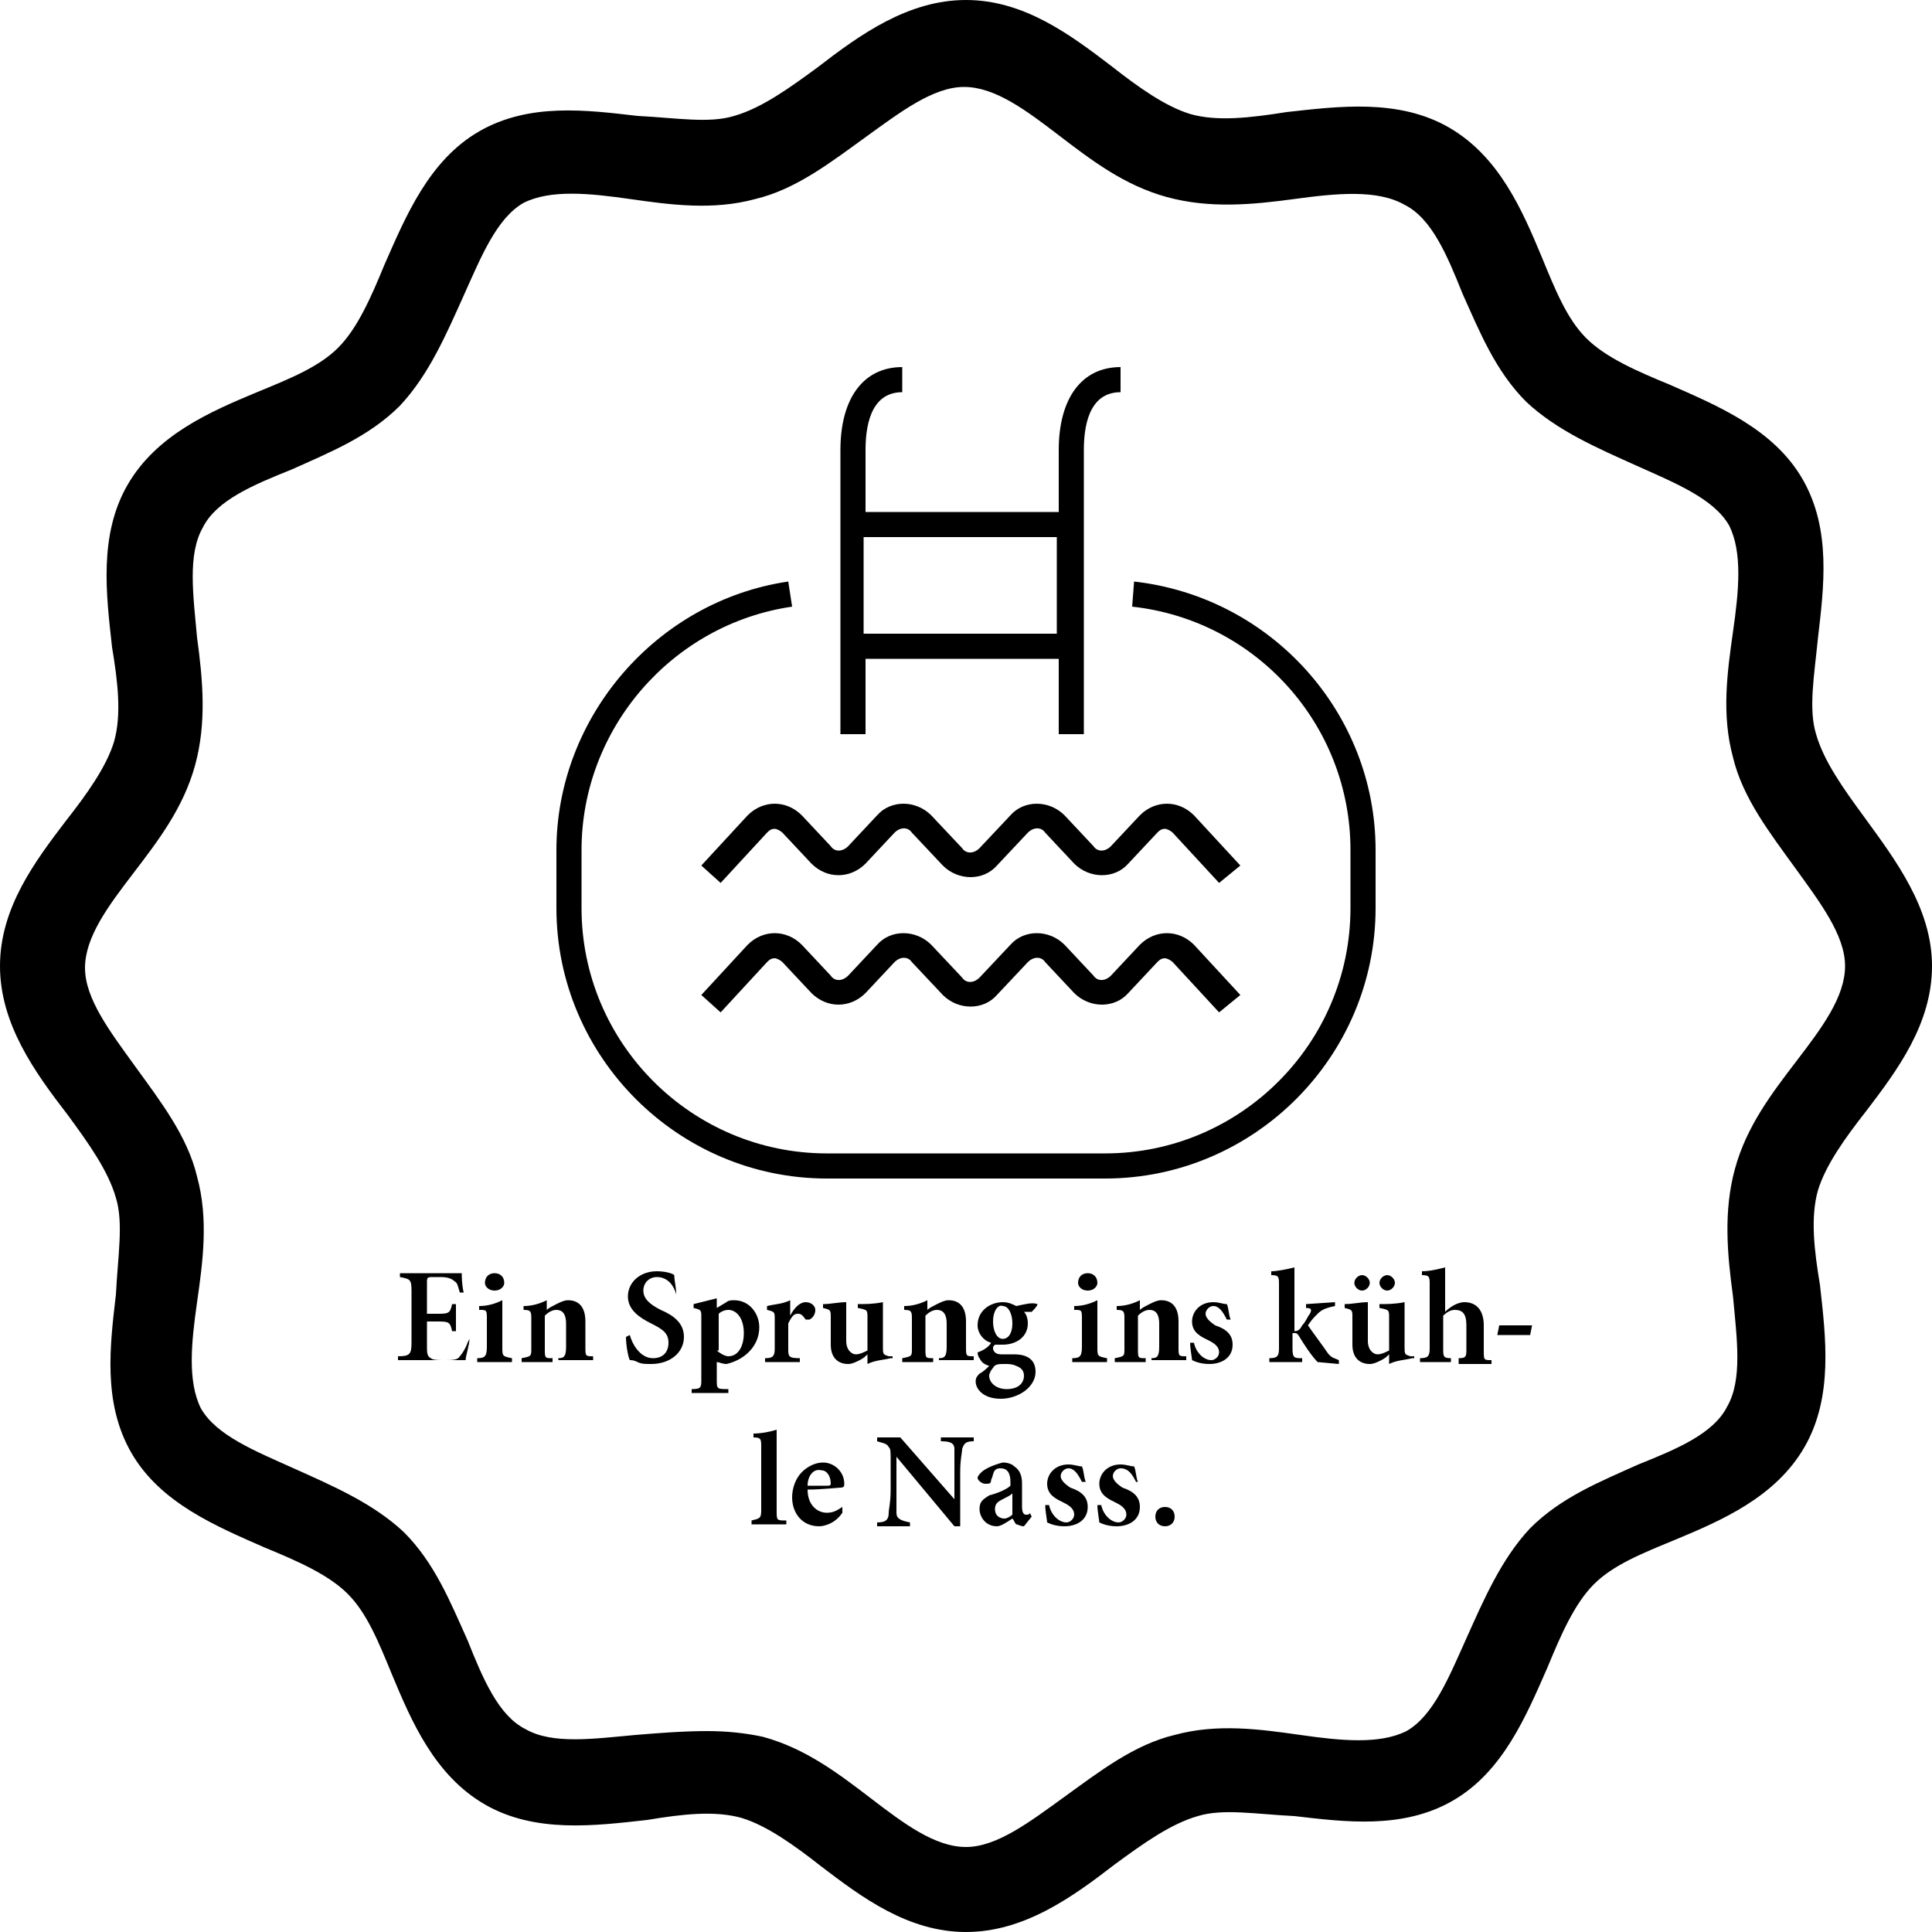
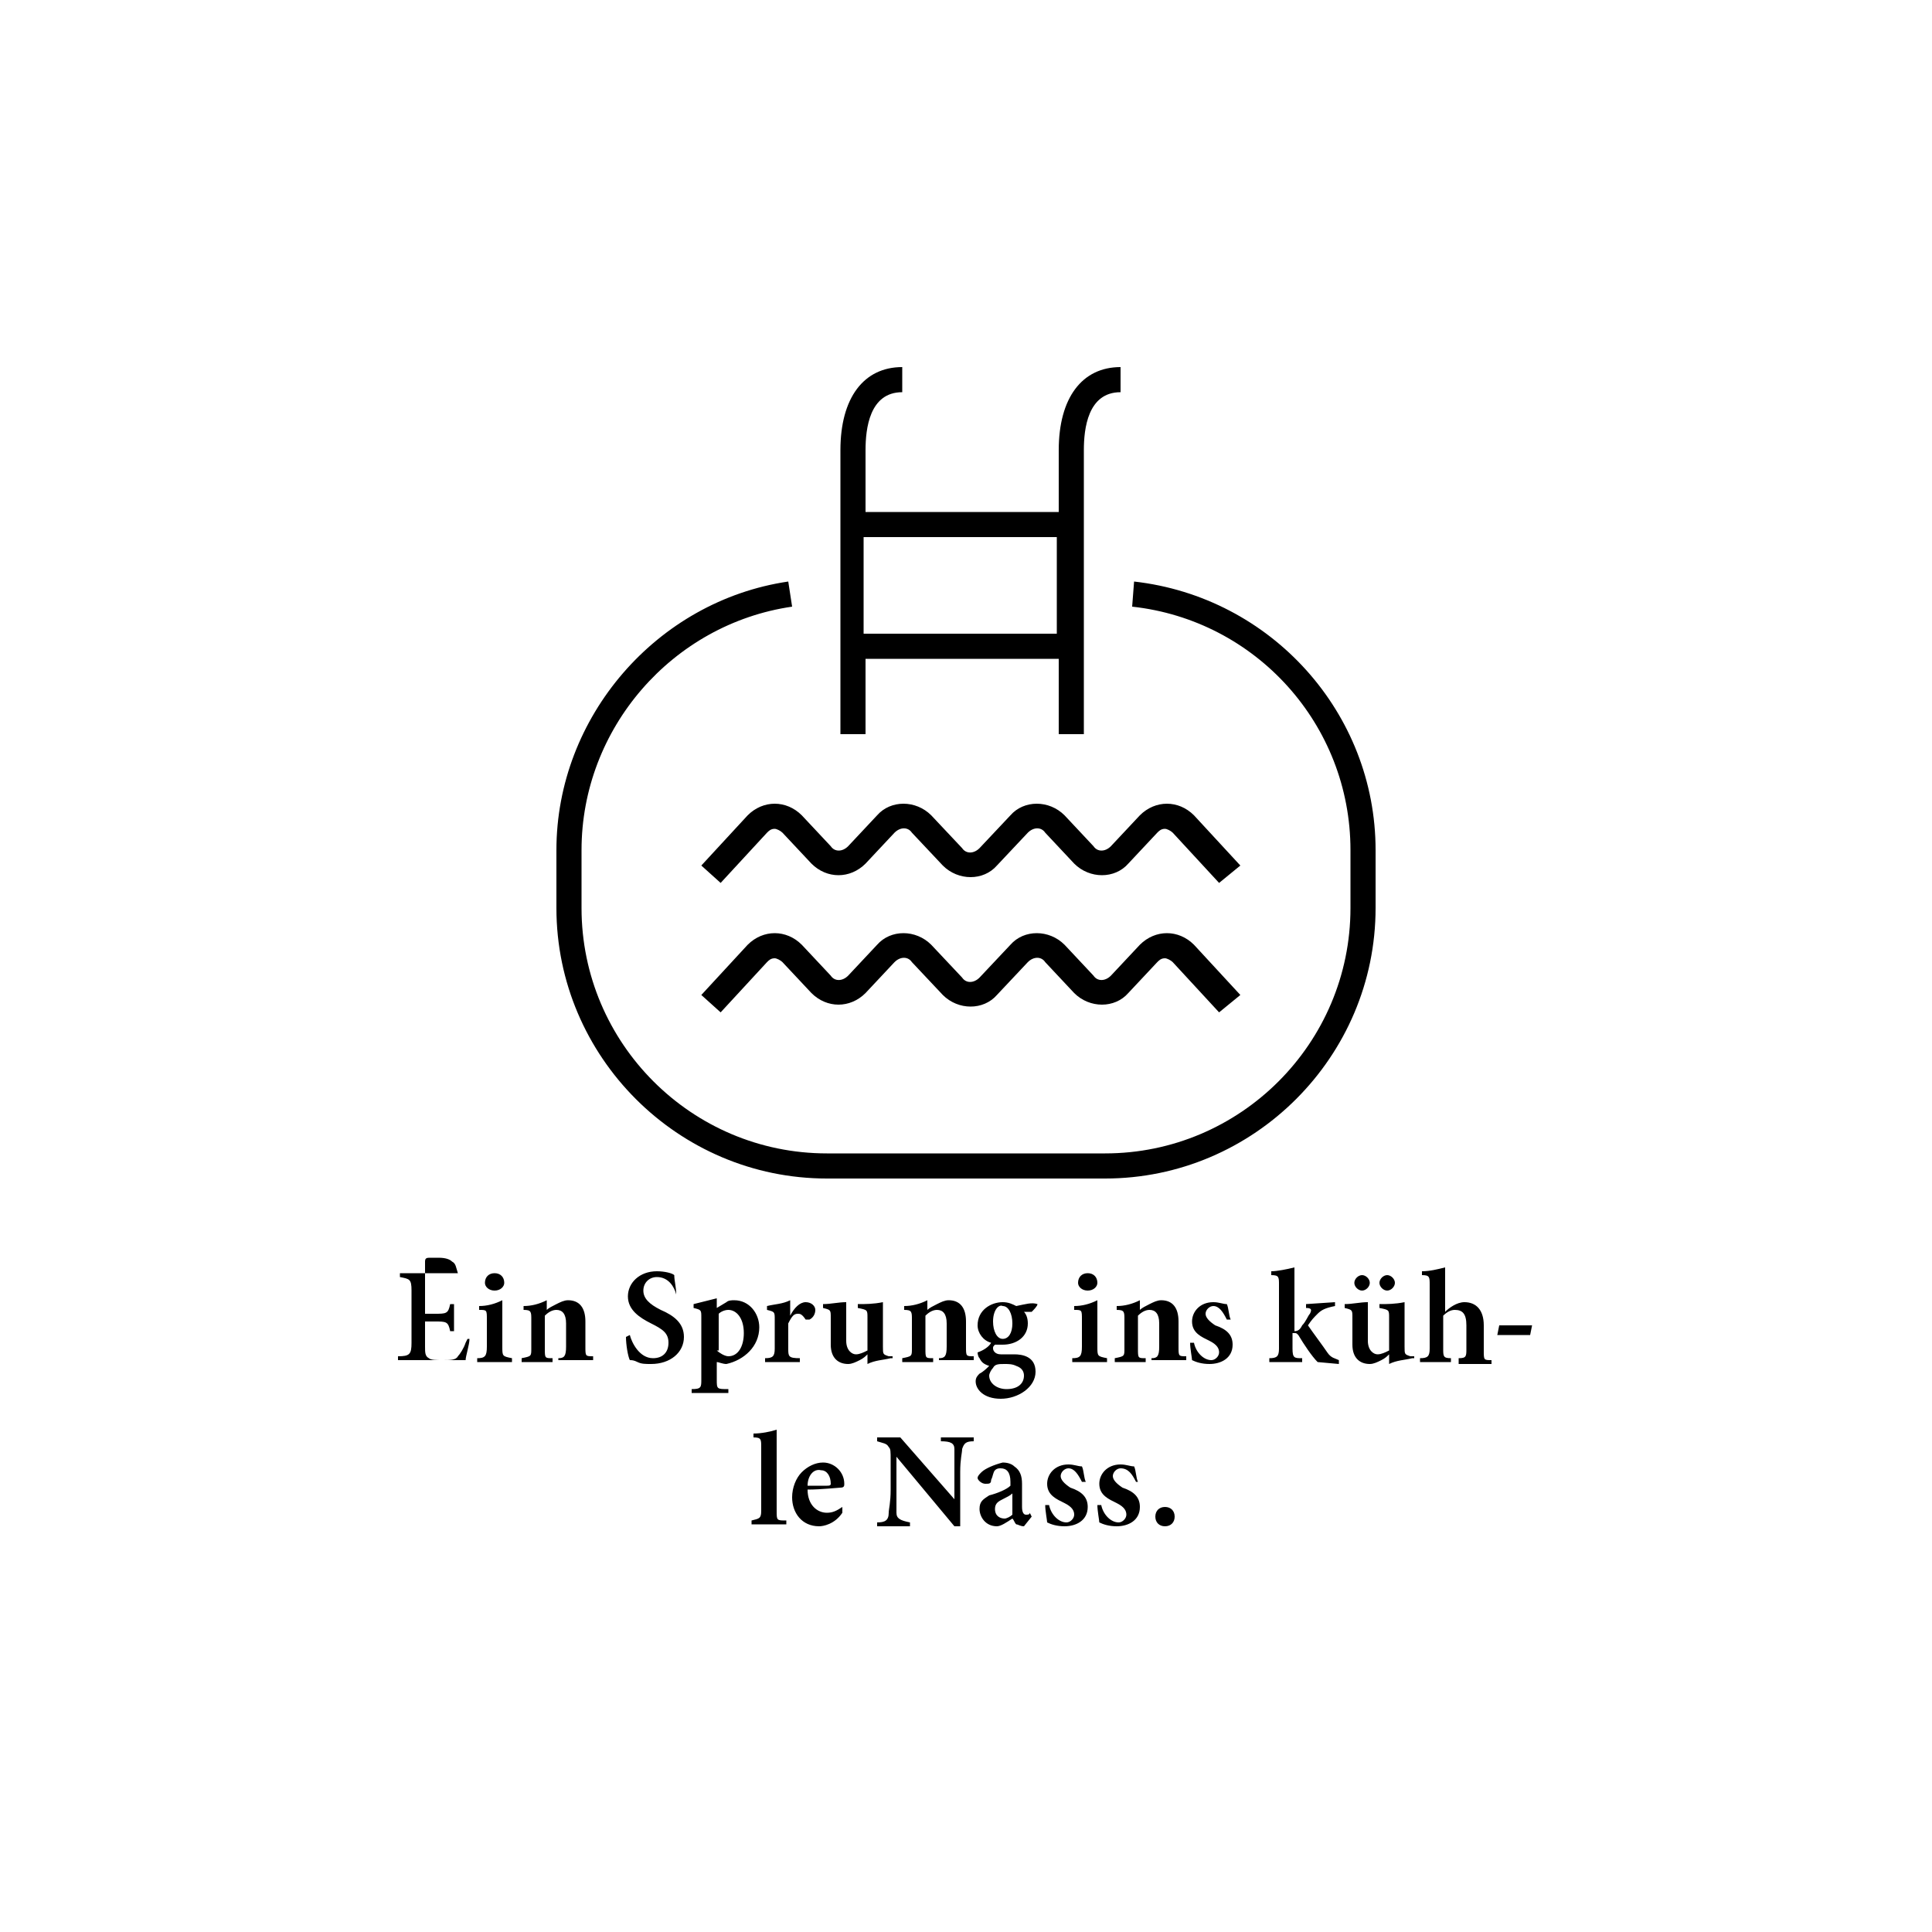
<svg xmlns="http://www.w3.org/2000/svg" viewBox="0 0 100 100" style="enable-background:new 0 0 100 100" xml:space="preserve">
-   <path d="M50 100c-3 0-5.4-1.8-7.5-3.4-1.4-1.1-2.8-2.1-4.1-2.5-1.4-.4-3.1-.2-4.9.1-2.7.3-5.8.7-8.4-.8-2.6-1.5-3.8-4.3-4.8-6.7-.7-1.7-1.3-3.2-2.3-4.2-1-1-2.6-1.7-4.3-2.4-2.5-1.1-5.4-2.3-6.9-4.9-1.5-2.6-1.1-5.6-.8-8.2.1-2 .4-3.7 0-5-.4-1.4-1.4-2.8-2.5-4.3C1.8 55.5 0 53 0 50s1.8-5.4 3.4-7.5c1.1-1.4 2.1-2.8 2.5-4.1.4-1.4.2-3.1-.1-4.9-.3-2.7-.7-5.8.8-8.4 1.5-2.6 4.3-3.8 6.7-4.8 1.7-.7 3.2-1.3 4.2-2.3 1-1 1.7-2.6 2.4-4.3 1.1-2.5 2.3-5.4 4.9-6.9 2.6-1.5 5.6-1.1 8.2-.8 2 .1 3.7.4 5 0 1.4-.4 2.8-1.4 4.3-2.5C44.5 1.8 47 0 50 0s5.4 1.8 7.5 3.4c1.4 1.1 2.8 2.1 4.1 2.5 1.4.4 3.1.2 5-.1 2.7-.3 5.8-.7 8.4.8 2.6 1.5 3.8 4.3 4.8 6.7.7 1.7 1.3 3.2 2.3 4.2 1 1 2.6 1.7 4.3 2.4 2.5 1.1 5.4 2.3 6.9 4.9 1.5 2.6 1.1 5.6.8 8.2-.2 2-.5 3.7-.1 5 .4 1.4 1.4 2.8 2.5 4.3 1.6 2.2 3.5 4.7 3.5 7.7s-1.8 5.4-3.4 7.5c-1.1 1.4-2.1 2.8-2.5 4.1-.4 1.4-.2 3.1.1 4.9.3 2.7.7 5.8-.8 8.4-1.5 2.6-4.3 3.8-6.7 4.8-1.7.7-3.2 1.3-4.2 2.3-1 1-1.7 2.6-2.4 4.3-1.1 2.5-2.3 5.4-4.9 6.9-2.6 1.5-5.6 1.1-8.2.8-2-.1-3.7-.4-5 0-1.4.4-2.8 1.4-4.3 2.5-2.2 1.7-4.7 3.5-7.7 3.5zM36.6 89.6c1 0 2 .1 2.9.3 2.2.6 3.9 1.9 5.6 3.2 1.7 1.3 3.3 2.5 4.9 2.5 1.6 0 3.3-1.3 5.1-2.6 1.8-1.3 3.6-2.7 5.7-3.2 2.2-.6 4.4-.3 6.5 0 2.1.3 4.1.5 5.5-.2 1.4-.8 2.2-2.8 3.1-4.8.9-2 1.8-4.1 3.3-5.7 1.6-1.6 3.6-2.4 5.6-3.3 2-.8 3.9-1.6 4.6-3 .8-1.4.5-3.5.3-5.7-.3-2.2-.5-4.4.1-6.6.6-2.2 1.9-3.9 3.2-5.6 1.3-1.7 2.5-3.3 2.5-4.9 0-1.6-1.3-3.3-2.6-5.1-1.3-1.8-2.7-3.6-3.2-5.7-.6-2.2-.3-4.4 0-6.5.3-2.1.5-4.1-.2-5.5-.8-1.4-2.8-2.2-4.8-3.1-2-.9-4.1-1.8-5.7-3.3-1.6-1.6-2.4-3.6-3.3-5.6-.8-2-1.6-3.9-3-4.6-1.4-.8-3.5-.6-5.7-.3s-4.4.5-6.6-.1c-2.2-.6-3.9-1.9-5.6-3.2-1.7-1.3-3.3-2.5-4.9-2.5-1.6 0-3.3 1.3-5.1 2.6-1.8 1.3-3.6 2.7-5.7 3.2-2.2.6-4.4.3-6.5 0-2.1-.3-4.1-.5-5.5.2-1.4.8-2.2 2.8-3.1 4.8-.9 2-1.8 4.1-3.3 5.7-1.6 1.6-3.6 2.4-5.6 3.3-2 .8-3.9 1.6-4.6 3-.8 1.4-.5 3.5-.3 5.7.3 2.2.5 4.4-.1 6.6-.6 2.2-1.9 3.9-3.2 5.6-1.3 1.7-2.5 3.3-2.5 4.9 0 1.6 1.3 3.3 2.6 5.1 1.3 1.8 2.7 3.6 3.2 5.7.6 2.2.3 4.4 0 6.5-.3 2.1-.5 4.1.2 5.5.8 1.4 2.8 2.2 4.8 3.1 2 .9 4.1 1.8 5.7 3.3 1.6 1.6 2.4 3.6 3.3 5.6.8 2 1.6 3.9 3 4.6 1.4.8 3.5.5 5.7.3 1.2-.1 2.5-.2 3.7-.2z" />
-   <path d="M57.2 61H42.8c-7.7 0-14-6.3-14-14v-3c0-6.9 5.2-12.9 12-13.9l.2 1.3c-6.2.9-10.9 6.3-10.9 12.6v3c0 7 5.7 12.7 12.7 12.7h14.4c7 0 12.7-5.7 12.7-12.7v-3c0-6.5-4.9-11.9-11.3-12.6l.1-1.3c7.1.8 12.5 6.8 12.5 13.9v3c0 7.7-6.3 14-14 14zm5.9-8.6-2.4-2.6c-.1-.1-.3-.2-.4-.2-.2 0-.3.1-.4.2l-1.5 1.6c-.7.8-2 .8-2.8 0l-1.5-1.6c-.2-.3-.6-.3-.9 0l-1.6 1.7c-.7.8-2 .8-2.8 0l-1.6-1.7c-.2-.3-.6-.3-.9 0l-1.5 1.6c-.4.4-.9.6-1.4.6-.5 0-1-.2-1.4-.6l-1.5-1.6c-.1-.1-.3-.2-.4-.2-.2 0-.3.1-.4.2l-2.4 2.6-1-.9 2.4-2.6c.4-.4.9-.6 1.4-.6.5 0 1 .2 1.4.6l1.5 1.6c.2.3.6.3.9 0l1.5-1.6c.7-.8 2-.8 2.8 0l1.6 1.7c.2.3.6.3.9 0l1.6-1.7c.7-.8 2-.8 2.8 0l1.5 1.6c.2.3.6.3.9 0l1.5-1.6c.4-.4.9-.6 1.4-.6.5 0 1 .2 1.4.6l2.4 2.6-1.1.9zm0-6.7-2.4-2.6c-.1-.1-.3-.2-.4-.2-.2 0-.3.1-.4.2l-1.5 1.6c-.7.8-2 .8-2.8 0l-1.5-1.6c-.2-.3-.6-.3-.9 0l-1.6 1.7c-.7.8-2 .8-2.8 0l-1.6-1.7c-.2-.3-.6-.3-.9 0l-1.5 1.6c-.4.4-.9.6-1.4.6-.5 0-1-.2-1.4-.6l-1.5-1.6c-.1-.1-.3-.2-.4-.2-.2 0-.3.1-.4.2l-2.4 2.6-1-.9 2.4-2.6c.4-.4.9-.6 1.4-.6.5 0 1 .2 1.4.6l1.5 1.6c.2.3.6.3.9 0l1.5-1.6c.7-.8 2-.8 2.8 0l1.6 1.7c.2.3.6.3.9 0l1.6-1.7c.7-.8 2-.8 2.8 0l1.5 1.6c.2.3.6.3.9 0l1.5-1.6c.4-.4.9-.6 1.4-.6.5 0 1 .2 1.4.6l2.4 2.6-1.1.9zm-7-7.7h-1.3v-3.9h-10V38h-1.3V23.3c0-2.7 1.2-4.3 3.2-4.3v1.3c-1.7 0-1.9 1.9-1.9 3v3.2h10v-3.2c0-2.7 1.2-4.3 3.2-4.3v1.3c-1.7 0-1.9 1.9-1.9 3V38zm-11.4-5.2h10v-5h-10v5zM24.3 69.3c0 .3-.2.9-.2 1.1h-3.5v-.2c.6 0 .7-.1.7-.7v-2.7c0-.6-.1-.6-.6-.7v-.2h3.2c0 .1 0 .6.1 1h-.2c-.1-.3-.1-.5-.3-.6-.1-.1-.3-.2-.7-.2h-.4c-.2 0-.3 0-.3.2V68h.5c.6 0 .7 0 .8-.5h.2v1.4h-.2c-.1-.5-.2-.5-.8-.5h-.5v1.3c0 .3 0 .5.2.6.1.1.4.1.7.1.4 0 .7 0 .8-.2.1-.1.3-.4.4-.7l.1-.2zM24.7 70.5v-.2c.4 0 .5-.1.5-.6v-1.4c0-.5 0-.5-.4-.5v-.2c.4 0 .8-.1 1.2-.3v2.4c0 .5 0 .5.5.6v.2h-1.8zm.4-4.1c0-.3.2-.5.5-.5s.5.2.5.5c0 .2-.2.4-.5.4s-.5-.2-.5-.4zM28.9 70.5v-.2c.3 0 .4-.1.4-.6v-1.2c0-.5-.2-.7-.5-.7-.2 0-.4.1-.6.3v1.7c0 .5 0 .5.4.5v.2H27v-.2c.5-.1.5-.1.5-.5v-1.5c0-.4 0-.5-.4-.5v-.2c.4 0 .8-.1 1.2-.3v.5c.1-.1.3-.2.5-.3.2-.1.4-.2.6-.2.6 0 .9.4.9 1.1v1.3c0 .5 0 .5.4.5v.2h-1.8zM35 67c-.1-.4-.4-.9-1-.9-.4 0-.7.3-.7.7 0 .4.3.7.9 1 .7.3 1.2.7 1.2 1.4 0 .8-.7 1.4-1.7 1.4-.3 0-.5 0-.7-.1-.2-.1-.3-.1-.4-.1-.1-.2-.2-.8-.2-1.2l.2-.1c.1.4.5 1.2 1.2 1.2.5 0 .8-.3.8-.8s-.3-.7-.9-1c-.6-.3-1.2-.7-1.2-1.4s.6-1.3 1.5-1.3c.4 0 .8.1.9.2 0 .3.1.6.1 1zM37.6 67.4c.1-.1.3-.1.4-.1.8 0 1.3.7 1.3 1.4 0 1-.8 1.7-1.7 1.9-.2 0-.4-.1-.5-.1v.9c0 .5 0 .5.6.5v.2h-1.9v-.2c.5 0 .5-.1.5-.5v-3.2c0-.4 0-.4-.4-.5v-.2l1.2-.3v.5l.5-.3zm-.5 2.5c.1.1.4.3.6.3.5 0 .8-.5.8-1.2 0-.8-.4-1.2-.8-1.2-.2 0-.4.1-.5.2v1.9zM40.9 68.1c.2-.4.5-.7.8-.7.3 0 .5.2.5.4s-.1.4-.3.5h-.2c-.2-.3-.3-.3-.4-.3-.2 0-.3.1-.5.5v1.3c0 .4 0 .5.6.5v.2h-1.8v-.2c.4 0 .5-.1.5-.5v-1.5c0-.4 0-.4-.4-.5v-.2c.4-.1.8-.1 1.2-.3v.8zM46.1 70.3c-.4.1-.8.1-1.2.3v-.5c-.1.1-.2.2-.4.3-.2.1-.4.2-.6.2-.5 0-.9-.3-.9-1v-1.4c0-.4 0-.4-.4-.5v-.2c.4 0 .8-.1 1.2-.1v2c0 .5.3.7.5.7s.4-.1.6-.2v-1.7c0-.4 0-.4-.5-.5v-.2c.4 0 .8 0 1.3-.1v2.3c0 .4 0 .4.3.5h.2v.1zM48.6 70.5v-.2c.3 0 .4-.1.4-.6v-1.2c0-.5-.2-.7-.5-.7-.2 0-.4.1-.6.3v1.7c0 .5 0 .5.4.5v.2h-1.6v-.2c.5-.1.5-.1.5-.5v-1.5c0-.4 0-.5-.4-.5v-.2c.4 0 .8-.1 1.2-.3v.5c.1-.1.3-.2.5-.3.2-.1.4-.2.6-.2.6 0 .9.4.9 1.1v1.3c0 .5 0 .5.4.5v.2h-1.8zM53.7 67.5c0 .1-.2.3-.3.4H53c.1.1.2.3.2.6 0 .7-.6 1.1-1.3 1.1h-.4c-.1.1-.1.1-.1.2s.1.3.4.3h.7c.4 0 1.1.1 1.1.9s-.9 1.4-1.8 1.4-1.3-.5-1.3-.9c0-.2.1-.3.2-.4.2-.1.4-.3.5-.4-.3-.1-.4-.2-.5-.4-.1-.1-.1-.3-.1-.3.3-.1.6-.3.7-.5-.4-.1-.7-.5-.7-.9 0-.8.7-1.2 1.3-1.2.3 0 .5.1.7.2.5-.1.8-.2 1.1-.1zm-2.3 3.3c-.1.1-.2.3-.2.4 0 .4.4.7.9.7.6 0 .9-.3.9-.7 0-.2-.1-.4-.4-.5-.2-.1-.4-.1-.6-.1-.3 0-.5 0-.6.2zm0-2.4c0 .5.2.9.5.9s.5-.3.5-.8-.2-.9-.5-.9c-.2-.1-.5.2-.5.8zM55.5 70.5v-.2c.4 0 .5-.1.5-.6v-1.4c0-.5 0-.5-.4-.5v-.2c.4 0 .8-.1 1.2-.3v2.4c0 .5 0 .5.5.6v.2h-1.8zm.3-4.1c0-.3.2-.5.5-.5s.5.2.5.5c0 .2-.2.4-.5.4s-.5-.2-.5-.4zM59.6 70.5v-.2c.3 0 .4-.1.4-.6v-1.2c0-.5-.2-.7-.5-.7-.2 0-.4.1-.6.3v1.7c0 .5 0 .5.4.5v.2h-1.6v-.2c.5-.1.5-.1.5-.5v-1.5c0-.4 0-.5-.4-.5v-.2c.4 0 .8-.1 1.2-.3v.5c.1-.1.3-.2.5-.3.2-.1.4-.2.6-.2.6 0 .9.4.9 1.1v1.3c0 .5 0 .5.4.5v.2h-1.8zM63.5 68.3c-.2-.4-.4-.7-.7-.7-.2 0-.4.2-.4.4s.2.4.5.6c.6.2.9.5.9 1 0 .7-.6 1-1.2 1-.4 0-.7-.1-.9-.2 0-.1-.1-.6-.1-.9h.2c.1.5.5.9.9.9.2 0 .4-.2.4-.4s-.1-.4-.5-.6c-.4-.2-.9-.4-.9-1 0-.5.4-1 1.1-1 .3 0 .5.1.7.1.1.2.1.6.2.8h-.2zM68.2 70.5c-.3-.3-.7-.9-1-1.4-.1-.1-.1-.1-.2-.1h-.1v.8c0 .5.1.5.5.5v.2h-1.7v-.2c.4 0 .5-.1.5-.5v-3.3c0-.4 0-.5-.4-.5v-.2c.3 0 .8-.1 1.2-.2v3.3c.2 0 .3-.1.4-.3.2-.2.3-.5.4-.6.1-.2.1-.3-.2-.3v-.2l1.5-.1v.2c-.5.1-.7.2-.9.4-.2.2-.3.3-.5.6.2.3.8 1.1 1 1.4.2.3.4.3.6.4v.2l-1.1-.1zM73.1 70.3c-.4.1-.8.1-1.2.3v-.5c-.1.1-.2.2-.4.3-.2.1-.4.2-.6.2-.5 0-.9-.3-.9-1v-1.4c0-.4 0-.4-.4-.5v-.2c.4 0 .8-.1 1.2-.1v2c0 .5.3.7.5.7s.4-.1.6-.2v-1.7c0-.4 0-.4-.5-.5v-.2c.4 0 .8 0 1.3-.1v2.3c0 .4 0 .4.3.5h.2v.1zm-3-3.9c0-.2.2-.4.4-.4s.4.2.4.4-.2.4-.4.4-.4-.2-.4-.4zm1.3 0c0-.2.2-.4.4-.4s.4.2.4.4-.2.4-.4.4-.4-.2-.4-.4zM75.5 70.5v-.2c.4 0 .4-.1.4-.5v-1.2c0-.6-.2-.8-.6-.8-.2 0-.4.1-.6.3v1.7c0 .4 0 .5.4.5v.2h-1.6v-.2c.4 0 .5-.1.5-.5v-3.3c0-.4 0-.5-.4-.5v-.2c.4 0 .8-.1 1.2-.2v2.3c.2-.2.6-.5 1-.5.6 0 1 .4 1 1.2v1.3c0 .5 0 .5.4.5v.2h-1.7zM79.2 69.1h-1.7l.1-.5h1.7l-.1.5zM38.9 78.9v-.2c.4-.1.5-.1.5-.5v-3.3c0-.4 0-.5-.4-.5v-.2c.4 0 .9-.1 1.2-.2v4.2c0 .5 0 .5.5.5v.2h-1.8zM43.6 78.3c-.4.6-1 .7-1.2.7-.9 0-1.4-.7-1.4-1.5 0-.5.2-1 .5-1.3.3-.3.7-.5 1.1-.5.6 0 1.1.5 1.1 1.1 0 .1 0 .2-.2.2-.1 0-1 .1-1.7.1 0 .8.5 1.2 1 1.2.3 0 .5-.1.8-.3v.3zm-1.8-1.4h1c.1 0 .2 0 .2-.1 0-.4-.2-.7-.5-.7-.4-.1-.7.3-.7.8zM50.4 74.6c-.4 0-.5.1-.6.4 0 .2-.1.5-.1 1.2V79h-.3l-3-3.6v2.9c0 .3.2.4.7.5v.2h-1.7v-.2c.4 0 .6-.1.6-.5 0-.2.1-.5.1-1.2v-1.5c0-.5 0-.6-.1-.7-.1-.2-.3-.2-.6-.3v-.2h1.2l2.8 3.2V75c0-.3-.2-.4-.7-.4v-.2h1.7v.2zM53 79c-.2 0-.3-.1-.4-.1-.1-.1-.1-.2-.2-.3-.3.2-.6.4-.8.4-.6 0-.9-.5-.9-.9s.2-.5.5-.7c.4-.1.9-.3 1.1-.5v-.2c0-.5-.2-.7-.5-.7-.1 0-.2 0-.3.1-.1.1-.1.3-.2.5 0 .2-.1.2-.3.2-.2 0-.4-.2-.4-.3 0-.1.1-.2.2-.3.2-.2.7-.4 1.1-.5.3 0 .5.1.6.2.3.2.4.5.4.9V78c0 .3.1.4.2.4s.2 0 .2-.1l.1.2-.4.5zm-.6-1.7c-.1.1-.3.2-.5.3-.2.1-.4.2-.4.5 0 .4.3.5.5.5.1 0 .3-.1.4-.2v-1.1zM56 76.7c-.2-.4-.4-.7-.7-.7-.2 0-.4.2-.4.4s.2.4.5.6c.6.2.9.5.9 1 0 .7-.6 1-1.2 1-.4 0-.7-.1-.9-.2 0-.1-.1-.6-.1-.9h.2c.1.5.5.9.9.9.2 0 .4-.2.4-.4s-.1-.4-.5-.6c-.4-.2-.9-.4-.9-1 0-.5.4-1 1.1-1 .3 0 .5.1.7.1.1.2.1.6.2.8H56zM58.8 76.7c-.2-.4-.4-.7-.8-.7-.2 0-.4.2-.4.4s.2.4.5.6c.6.2.9.5.9 1 0 .7-.6 1-1.2 1-.4 0-.7-.1-.9-.2 0-.1-.1-.6-.1-.9h.2c.1.5.5.9.9.9.2 0 .4-.2.4-.4s-.1-.4-.5-.6c-.4-.2-.9-.4-.9-1 0-.5.4-1 1.1-1 .3 0 .5.1.7.1.1.2.1.6.2.8h-.1zM59.8 78.5c0-.3.2-.5.5-.5s.5.2.5.5-.2.5-.5.5-.5-.2-.5-.5z" />
+   <path d="M57.2 61H42.8c-7.7 0-14-6.3-14-14v-3c0-6.9 5.2-12.9 12-13.9l.2 1.3c-6.2.9-10.9 6.3-10.9 12.6v3c0 7 5.7 12.7 12.7 12.7h14.4c7 0 12.7-5.7 12.7-12.7v-3c0-6.5-4.9-11.9-11.3-12.6l.1-1.3c7.1.8 12.5 6.8 12.5 13.9v3c0 7.7-6.3 14-14 14zm5.9-8.6-2.4-2.6c-.1-.1-.3-.2-.4-.2-.2 0-.3.1-.4.2l-1.5 1.6c-.7.8-2 .8-2.8 0l-1.5-1.6c-.2-.3-.6-.3-.9 0l-1.6 1.7c-.7.8-2 .8-2.8 0l-1.6-1.7c-.2-.3-.6-.3-.9 0l-1.5 1.6c-.4.4-.9.6-1.4.6-.5 0-1-.2-1.4-.6l-1.5-1.6c-.1-.1-.3-.2-.4-.2-.2 0-.3.1-.4.2l-2.4 2.6-1-.9 2.4-2.6c.4-.4.9-.6 1.4-.6.5 0 1 .2 1.4.6l1.5 1.6c.2.3.6.3.9 0l1.5-1.6c.7-.8 2-.8 2.8 0l1.6 1.7c.2.3.6.3.9 0l1.6-1.7c.7-.8 2-.8 2.8 0l1.5 1.6c.2.3.6.3.9 0l1.5-1.6c.4-.4.9-.6 1.4-.6.5 0 1 .2 1.4.6l2.4 2.6-1.1.9zm0-6.7-2.4-2.6c-.1-.1-.3-.2-.4-.2-.2 0-.3.1-.4.2l-1.5 1.6c-.7.8-2 .8-2.8 0l-1.5-1.6c-.2-.3-.6-.3-.9 0l-1.6 1.7c-.7.8-2 .8-2.8 0l-1.6-1.7c-.2-.3-.6-.3-.9 0l-1.5 1.6c-.4.4-.9.6-1.4.6-.5 0-1-.2-1.4-.6l-1.5-1.6c-.1-.1-.3-.2-.4-.2-.2 0-.3.1-.4.2l-2.4 2.6-1-.9 2.4-2.6c.4-.4.9-.6 1.4-.6.5 0 1 .2 1.4.6l1.5 1.6c.2.3.6.3.9 0l1.5-1.6c.7-.8 2-.8 2.8 0l1.6 1.7c.2.3.6.3.9 0l1.6-1.7c.7-.8 2-.8 2.8 0l1.5 1.6c.2.3.6.3.9 0l1.5-1.6c.4-.4.9-.6 1.4-.6.5 0 1 .2 1.4.6l2.4 2.6-1.1.9zm-7-7.7h-1.3v-3.9h-10V38h-1.3V23.3c0-2.7 1.2-4.3 3.2-4.3v1.3c-1.7 0-1.9 1.9-1.9 3v3.2h10v-3.2c0-2.7 1.2-4.3 3.2-4.3v1.3c-1.7 0-1.9 1.9-1.9 3V38zm-11.4-5.2h10v-5h-10v5zM24.3 69.3c0 .3-.2.9-.2 1.1h-3.5v-.2c.6 0 .7-.1.7-.7v-2.7c0-.6-.1-.6-.6-.7v-.2h3.2h-.2c-.1-.3-.1-.5-.3-.6-.1-.1-.3-.2-.7-.2h-.4c-.2 0-.3 0-.3.2V68h.5c.6 0 .7 0 .8-.5h.2v1.4h-.2c-.1-.5-.2-.5-.8-.5h-.5v1.3c0 .3 0 .5.2.6.1.1.4.1.7.1.4 0 .7 0 .8-.2.1-.1.3-.4.4-.7l.1-.2zM24.7 70.5v-.2c.4 0 .5-.1.5-.6v-1.4c0-.5 0-.5-.4-.5v-.2c.4 0 .8-.1 1.2-.3v2.4c0 .5 0 .5.5.6v.2h-1.8zm.4-4.1c0-.3.2-.5.5-.5s.5.2.5.5c0 .2-.2.4-.5.4s-.5-.2-.5-.4zM28.9 70.5v-.2c.3 0 .4-.1.4-.6v-1.2c0-.5-.2-.7-.5-.7-.2 0-.4.1-.6.3v1.7c0 .5 0 .5.4.5v.2H27v-.2c.5-.1.5-.1.5-.5v-1.5c0-.4 0-.5-.4-.5v-.2c.4 0 .8-.1 1.2-.3v.5c.1-.1.3-.2.5-.3.2-.1.4-.2.6-.2.6 0 .9.4.9 1.1v1.3c0 .5 0 .5.4.5v.2h-1.8zM35 67c-.1-.4-.4-.9-1-.9-.4 0-.7.3-.7.7 0 .4.3.7.9 1 .7.3 1.2.7 1.2 1.4 0 .8-.7 1.4-1.7 1.4-.3 0-.5 0-.7-.1-.2-.1-.3-.1-.4-.1-.1-.2-.2-.8-.2-1.2l.2-.1c.1.4.5 1.2 1.2 1.2.5 0 .8-.3.8-.8s-.3-.7-.9-1c-.6-.3-1.2-.7-1.2-1.4s.6-1.3 1.5-1.3c.4 0 .8.1.9.2 0 .3.1.6.1 1zM37.6 67.4c.1-.1.3-.1.4-.1.8 0 1.3.7 1.3 1.4 0 1-.8 1.7-1.7 1.9-.2 0-.4-.1-.5-.1v.9c0 .5 0 .5.6.5v.2h-1.9v-.2c.5 0 .5-.1.5-.5v-3.2c0-.4 0-.4-.4-.5v-.2l1.2-.3v.5l.5-.3zm-.5 2.5c.1.1.4.3.6.3.5 0 .8-.5.8-1.2 0-.8-.4-1.2-.8-1.2-.2 0-.4.1-.5.2v1.9zM40.9 68.1c.2-.4.5-.7.8-.7.3 0 .5.2.5.4s-.1.4-.3.5h-.2c-.2-.3-.3-.3-.4-.3-.2 0-.3.1-.5.5v1.3c0 .4 0 .5.6.5v.2h-1.8v-.2c.4 0 .5-.1.5-.5v-1.5c0-.4 0-.4-.4-.5v-.2c.4-.1.8-.1 1.2-.3v.8zM46.1 70.3c-.4.1-.8.1-1.2.3v-.5c-.1.1-.2.2-.4.3-.2.1-.4.2-.6.2-.5 0-.9-.3-.9-1v-1.4c0-.4 0-.4-.4-.5v-.2c.4 0 .8-.1 1.2-.1v2c0 .5.3.7.5.7s.4-.1.6-.2v-1.7c0-.4 0-.4-.5-.5v-.2c.4 0 .8 0 1.3-.1v2.3c0 .4 0 .4.3.5h.2v.1zM48.6 70.5v-.2c.3 0 .4-.1.4-.6v-1.2c0-.5-.2-.7-.5-.7-.2 0-.4.1-.6.3v1.7c0 .5 0 .5.4.5v.2h-1.6v-.2c.5-.1.5-.1.5-.5v-1.5c0-.4 0-.5-.4-.5v-.2c.4 0 .8-.1 1.2-.3v.5c.1-.1.3-.2.5-.3.2-.1.4-.2.6-.2.6 0 .9.4.9 1.1v1.3c0 .5 0 .5.4.5v.2h-1.8zM53.7 67.5c0 .1-.2.3-.3.4H53c.1.1.2.3.2.6 0 .7-.6 1.1-1.3 1.1h-.4c-.1.1-.1.1-.1.2s.1.3.4.3h.7c.4 0 1.1.1 1.1.9s-.9 1.4-1.8 1.4-1.3-.5-1.3-.9c0-.2.1-.3.2-.4.2-.1.4-.3.5-.4-.3-.1-.4-.2-.5-.4-.1-.1-.1-.3-.1-.3.3-.1.6-.3.7-.5-.4-.1-.7-.5-.7-.9 0-.8.7-1.2 1.3-1.2.3 0 .5.1.7.2.5-.1.8-.2 1.1-.1zm-2.3 3.3c-.1.1-.2.3-.2.4 0 .4.4.7.9.7.6 0 .9-.3.9-.7 0-.2-.1-.4-.4-.5-.2-.1-.4-.1-.6-.1-.3 0-.5 0-.6.2zm0-2.4c0 .5.2.9.5.9s.5-.3.5-.8-.2-.9-.5-.9c-.2-.1-.5.2-.5.8zM55.5 70.5v-.2c.4 0 .5-.1.5-.6v-1.4c0-.5 0-.5-.4-.5v-.2c.4 0 .8-.1 1.2-.3v2.4c0 .5 0 .5.5.6v.2h-1.8zm.3-4.1c0-.3.2-.5.5-.5s.5.2.5.5c0 .2-.2.4-.5.4s-.5-.2-.5-.4zM59.6 70.5v-.2c.3 0 .4-.1.4-.6v-1.2c0-.5-.2-.7-.5-.7-.2 0-.4.1-.6.3v1.7c0 .5 0 .5.4.5v.2h-1.6v-.2c.5-.1.5-.1.5-.5v-1.5c0-.4 0-.5-.4-.5v-.2c.4 0 .8-.1 1.2-.3v.5c.1-.1.3-.2.5-.3.2-.1.4-.2.6-.2.6 0 .9.4.9 1.1v1.3c0 .5 0 .5.4.5v.2h-1.8zM63.5 68.3c-.2-.4-.4-.7-.7-.7-.2 0-.4.2-.4.4s.2.4.5.6c.6.2.9.5.9 1 0 .7-.6 1-1.2 1-.4 0-.7-.1-.9-.2 0-.1-.1-.6-.1-.9h.2c.1.5.5.9.9.9.2 0 .4-.2.4-.4s-.1-.4-.5-.6c-.4-.2-.9-.4-.9-1 0-.5.4-1 1.1-1 .3 0 .5.1.7.1.1.2.1.6.2.8h-.2zM68.2 70.5c-.3-.3-.7-.9-1-1.4-.1-.1-.1-.1-.2-.1h-.1v.8c0 .5.1.5.5.5v.2h-1.7v-.2c.4 0 .5-.1.5-.5v-3.3c0-.4 0-.5-.4-.5v-.2c.3 0 .8-.1 1.2-.2v3.3c.2 0 .3-.1.4-.3.2-.2.3-.5.4-.6.1-.2.1-.3-.2-.3v-.2l1.5-.1v.2c-.5.1-.7.2-.9.4-.2.2-.3.3-.5.6.2.3.8 1.1 1 1.4.2.3.4.3.6.4v.2l-1.1-.1zM73.1 70.3c-.4.1-.8.1-1.2.3v-.5c-.1.1-.2.2-.4.3-.2.1-.4.2-.6.2-.5 0-.9-.3-.9-1v-1.4c0-.4 0-.4-.4-.5v-.2c.4 0 .8-.1 1.2-.1v2c0 .5.3.7.5.7s.4-.1.6-.2v-1.7c0-.4 0-.4-.5-.5v-.2c.4 0 .8 0 1.3-.1v2.3c0 .4 0 .4.3.5h.2v.1zm-3-3.9c0-.2.2-.4.4-.4s.4.2.4.4-.2.4-.4.4-.4-.2-.4-.4zm1.3 0c0-.2.2-.4.4-.4s.4.2.4.4-.2.4-.4.4-.4-.2-.4-.4zM75.5 70.5v-.2c.4 0 .4-.1.4-.5v-1.2c0-.6-.2-.8-.6-.8-.2 0-.4.1-.6.3v1.7c0 .4 0 .5.4.5v.2h-1.6v-.2c.4 0 .5-.1.5-.5v-3.3c0-.4 0-.5-.4-.5v-.2c.4 0 .8-.1 1.2-.2v2.3c.2-.2.6-.5 1-.5.6 0 1 .4 1 1.2v1.3c0 .5 0 .5.4.5v.2h-1.7zM79.2 69.1h-1.7l.1-.5h1.7l-.1.5zM38.9 78.9v-.2c.4-.1.5-.1.5-.5v-3.3c0-.4 0-.5-.4-.5v-.2c.4 0 .9-.1 1.2-.2v4.2c0 .5 0 .5.5.5v.2h-1.8zM43.6 78.3c-.4.6-1 .7-1.2.7-.9 0-1.4-.7-1.4-1.5 0-.5.2-1 .5-1.3.3-.3.7-.5 1.1-.5.6 0 1.1.5 1.1 1.1 0 .1 0 .2-.2.2-.1 0-1 .1-1.7.1 0 .8.5 1.2 1 1.2.3 0 .5-.1.8-.3v.3zm-1.8-1.4h1c.1 0 .2 0 .2-.1 0-.4-.2-.7-.5-.7-.4-.1-.7.3-.7.8zM50.4 74.6c-.4 0-.5.1-.6.4 0 .2-.1.5-.1 1.2V79h-.3l-3-3.6v2.9c0 .3.2.4.7.5v.2h-1.7v-.2c.4 0 .6-.1.6-.5 0-.2.1-.5.1-1.2v-1.5c0-.5 0-.6-.1-.7-.1-.2-.3-.2-.6-.3v-.2h1.2l2.8 3.2V75c0-.3-.2-.4-.7-.4v-.2h1.7v.2zM53 79c-.2 0-.3-.1-.4-.1-.1-.1-.1-.2-.2-.3-.3.2-.6.4-.8.4-.6 0-.9-.5-.9-.9s.2-.5.5-.7c.4-.1.9-.3 1.1-.5v-.2c0-.5-.2-.7-.5-.7-.1 0-.2 0-.3.1-.1.1-.1.3-.2.5 0 .2-.1.2-.3.2-.2 0-.4-.2-.4-.3 0-.1.1-.2.2-.3.2-.2.7-.4 1.1-.5.3 0 .5.1.6.2.3.2.4.5.4.9V78c0 .3.1.4.2.4s.2 0 .2-.1l.1.2-.4.5zm-.6-1.7c-.1.1-.3.2-.5.3-.2.1-.4.2-.4.5 0 .4.3.5.5.5.1 0 .3-.1.4-.2v-1.1zM56 76.7c-.2-.4-.4-.7-.7-.7-.2 0-.4.2-.4.4s.2.4.5.6c.6.2.9.5.9 1 0 .7-.6 1-1.2 1-.4 0-.7-.1-.9-.2 0-.1-.1-.6-.1-.9h.2c.1.5.5.9.9.9.2 0 .4-.2.4-.4s-.1-.4-.5-.6c-.4-.2-.9-.4-.9-1 0-.5.4-1 1.1-1 .3 0 .5.1.7.1.1.2.1.6.2.8H56zM58.8 76.7c-.2-.4-.4-.7-.8-.7-.2 0-.4.2-.4.4s.2.4.5.6c.6.2.9.5.9 1 0 .7-.6 1-1.2 1-.4 0-.7-.1-.9-.2 0-.1-.1-.6-.1-.9h.2c.1.5.5.9.9.9.2 0 .4-.2.4-.4s-.1-.4-.5-.6c-.4-.2-.9-.4-.9-1 0-.5.4-1 1.1-1 .3 0 .5.1.7.1.1.2.1.6.2.8h-.1zM59.8 78.5c0-.3.2-.5.5-.5s.5.2.5.5-.2.5-.5.5-.5-.2-.5-.5z" />
</svg>